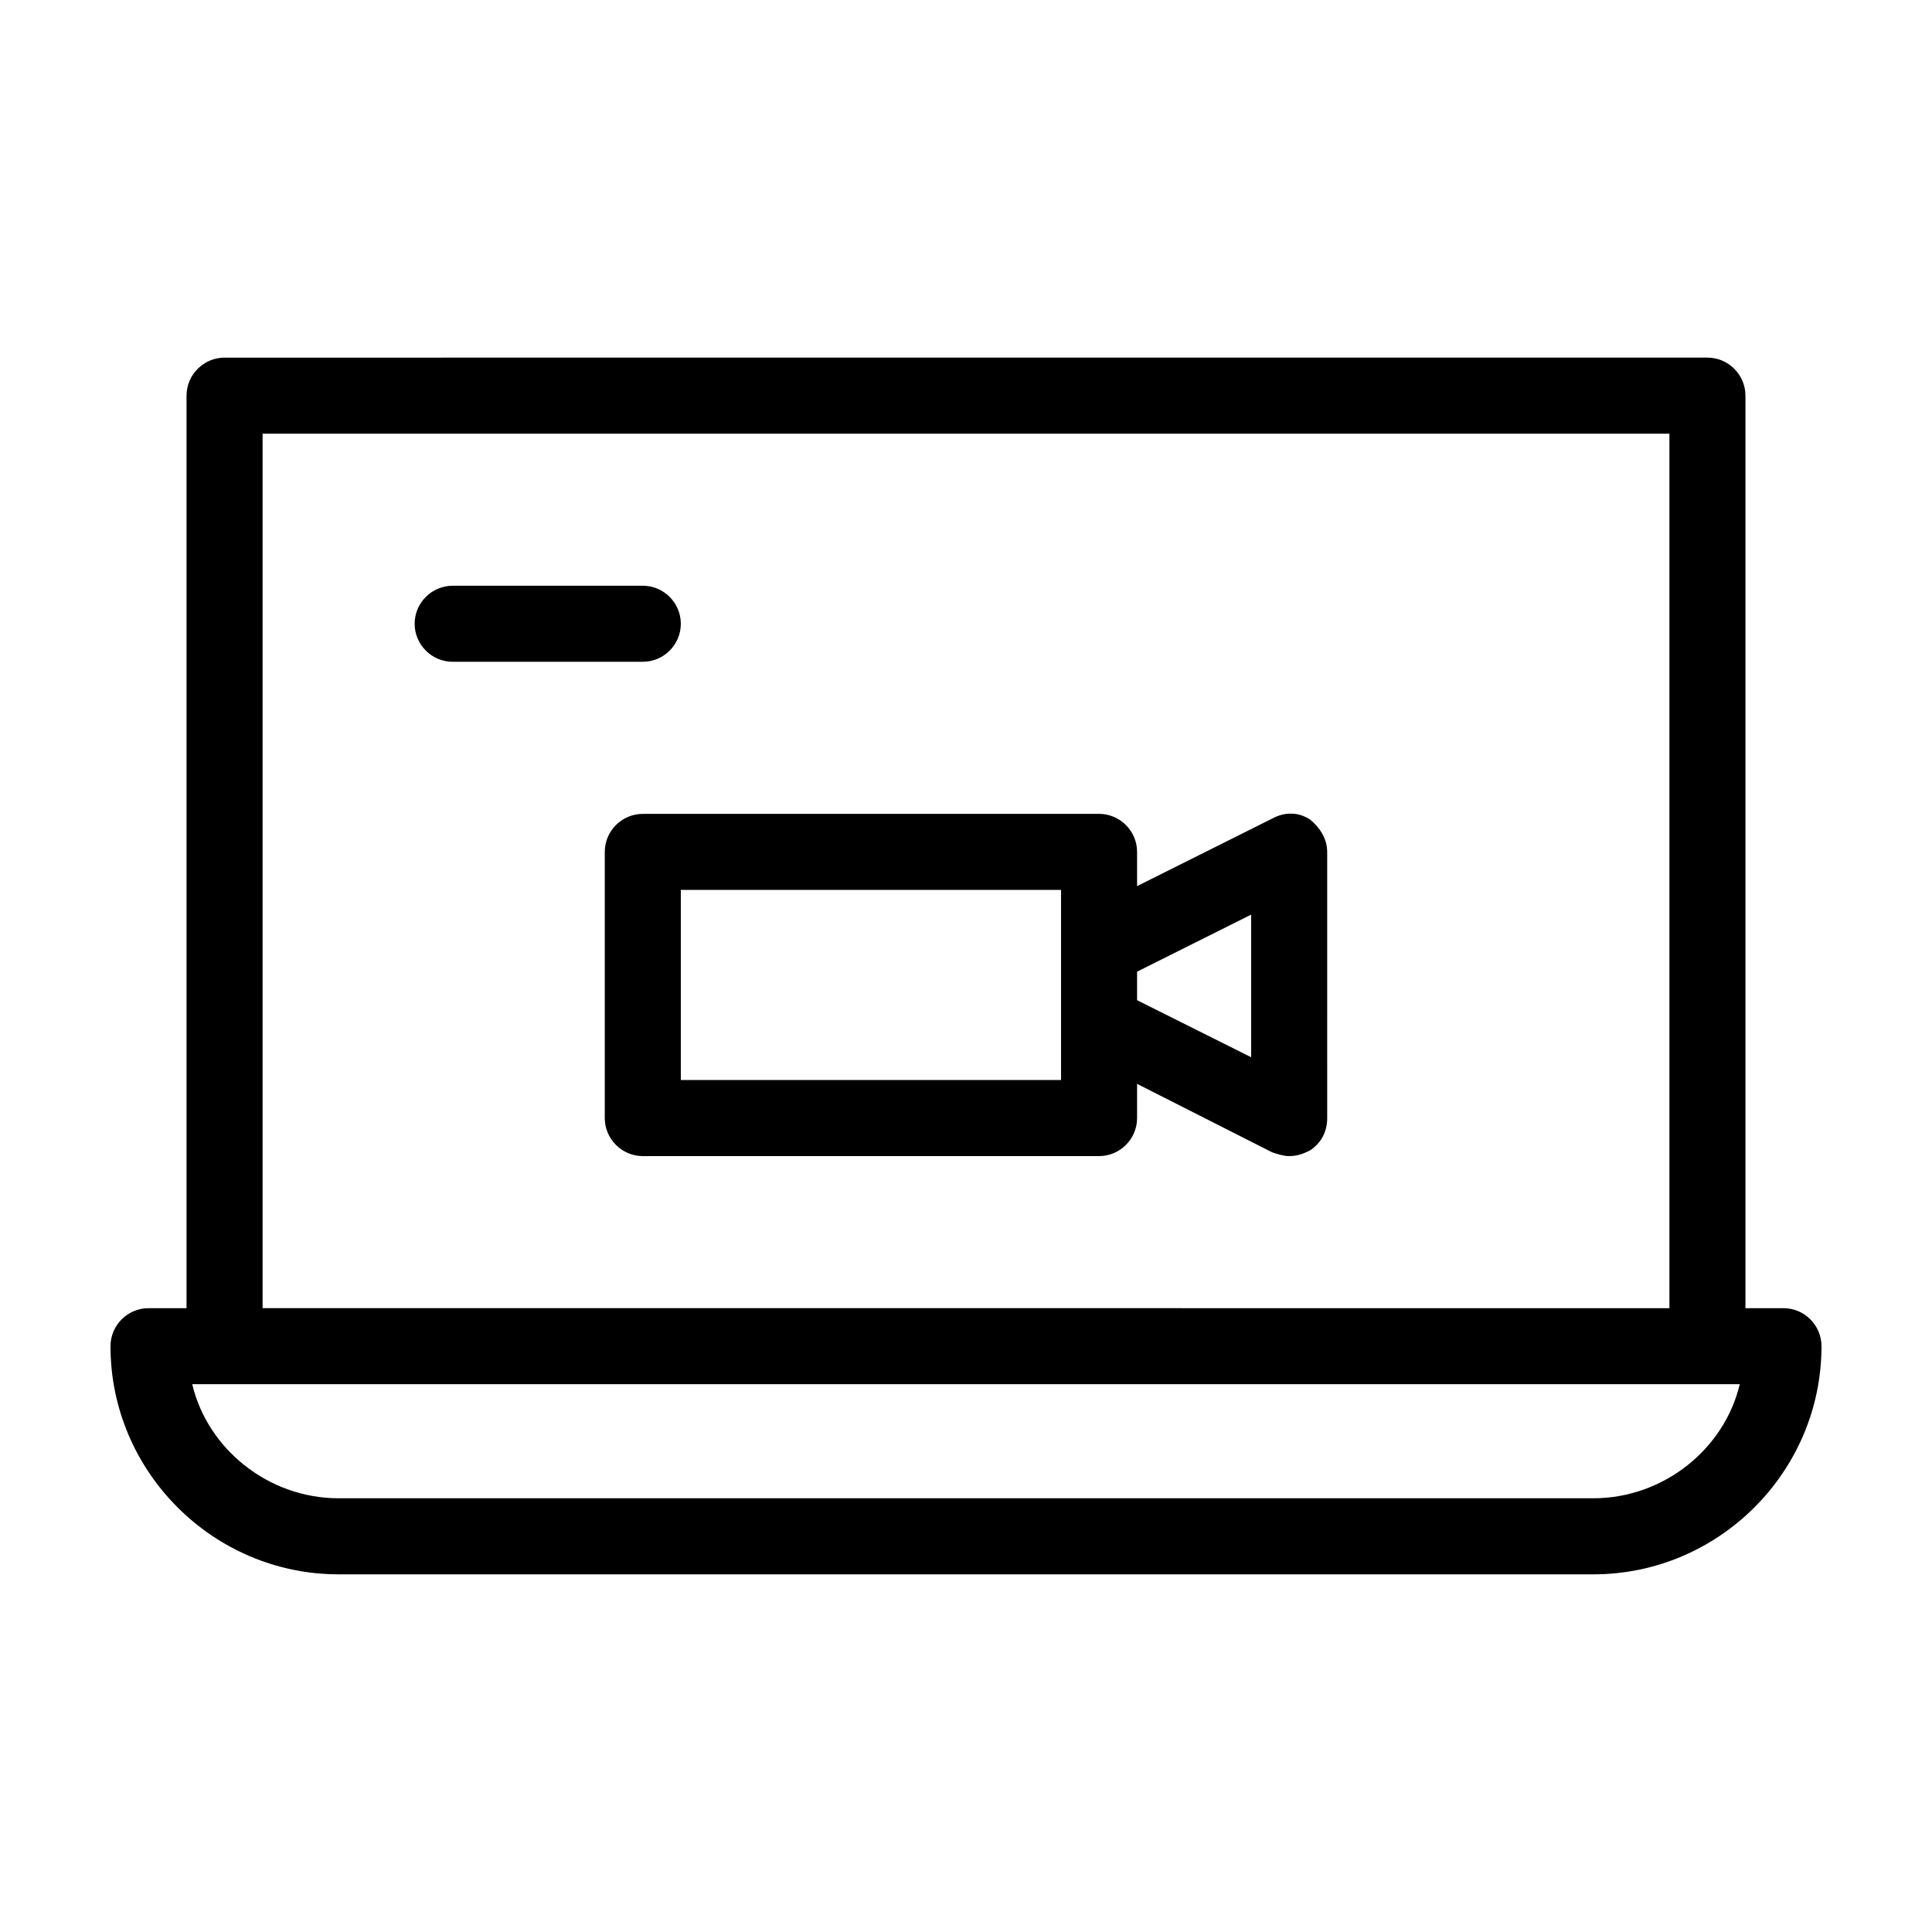
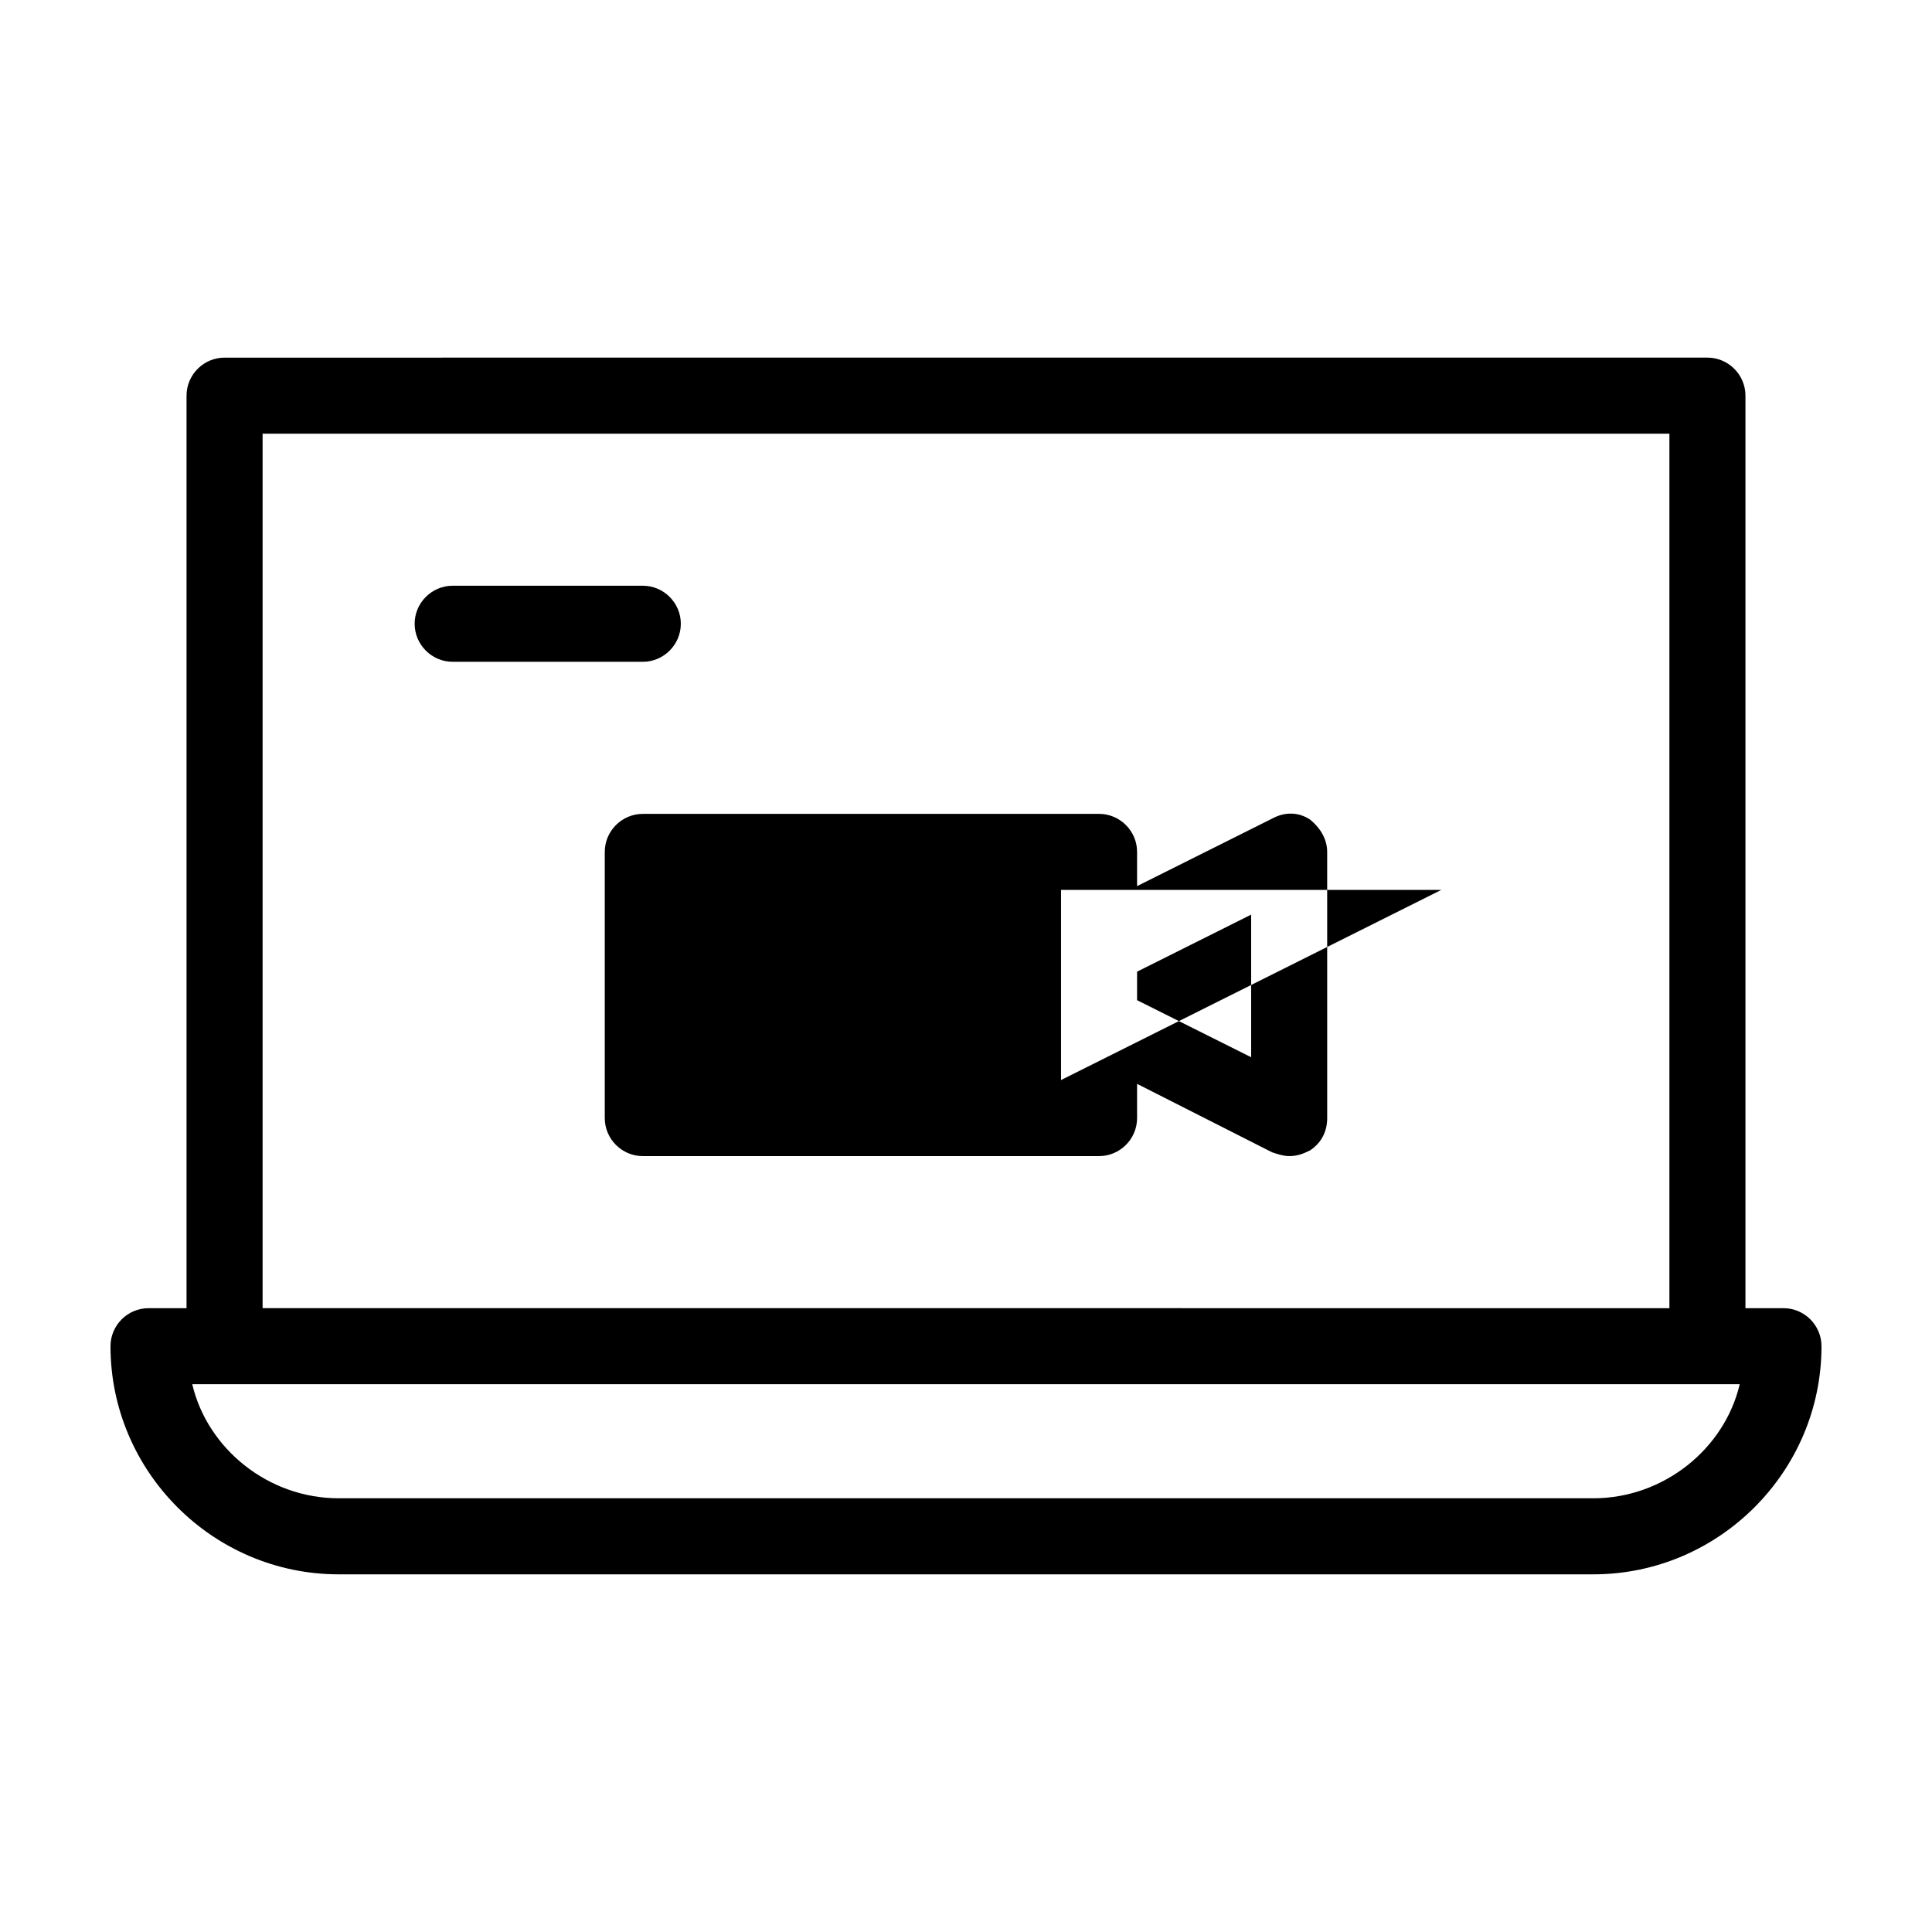
<svg xmlns="http://www.w3.org/2000/svg" fill="#000000" width="800px" height="800px" version="1.1" viewBox="144 144 512 512">
-   <path d="m616.64 490.68h-10.078v-241.83c0-5.543-4.535-10.078-10.078-10.078l-392.97 0.004c-5.543 0-10.078 4.535-10.078 10.078v241.83l-10.074-0.004c-5.543 0-10.078 4.535-10.078 10.078 0 33.25 27.207 60.457 60.457 60.457h332.52c33.25 0 60.457-27.207 60.457-60.457 0-5.543-4.531-10.078-10.074-10.078zm-403.05-231.75h372.82v231.75l-372.82-0.004zm352.66 282.13h-332.51c-18.641 0-34.762-13.098-38.793-30.23h410.1c-4.031 17.129-20.152 30.23-38.797 30.23zm-75.066-179.86c-3.023-2.016-6.551-2.016-9.574-0.504l-36.273 18.137v-9.07c0-5.543-4.535-10.078-10.078-10.078l-120.91 0.004c-5.543 0-10.078 4.535-10.078 10.078v70.535c0 5.543 4.535 10.078 10.078 10.078h120.91c5.543 0 10.078-4.535 10.078-10.078v-9.07l35.77 18.137c1.512 0.504 3.023 1.008 4.535 1.008 2.016 0 3.527-0.504 5.543-1.512 3.023-2.016 4.535-5.039 4.535-8.566l-0.004-70.535c0-3.527-2.016-6.551-4.535-8.562zm-66 69.02h-100.76v-50.379h100.76zm50.383-6.047-30.23-15.113v-7.559l30.23-15.113zm-161.22-104.79h-50.383c-5.543 0-10.078-4.535-10.078-10.078s4.535-10.078 10.078-10.078h50.383c5.543 0 10.078 4.535 10.078 10.078-0.004 5.543-4.535 10.078-10.078 10.078z" />
+   <path d="m616.64 490.68h-10.078v-241.83c0-5.543-4.535-10.078-10.078-10.078l-392.97 0.004c-5.543 0-10.078 4.535-10.078 10.078v241.83l-10.074-0.004c-5.543 0-10.078 4.535-10.078 10.078 0 33.25 27.207 60.457 60.457 60.457h332.52c33.25 0 60.457-27.207 60.457-60.457 0-5.543-4.531-10.078-10.074-10.078zm-403.05-231.75h372.82v231.75l-372.82-0.004zm352.66 282.13h-332.51c-18.641 0-34.762-13.098-38.793-30.23h410.1c-4.031 17.129-20.152 30.23-38.797 30.23zm-75.066-179.86c-3.023-2.016-6.551-2.016-9.574-0.504l-36.273 18.137v-9.07c0-5.543-4.535-10.078-10.078-10.078l-120.91 0.004c-5.543 0-10.078 4.535-10.078 10.078v70.535c0 5.543 4.535 10.078 10.078 10.078h120.91c5.543 0 10.078-4.535 10.078-10.078v-9.07l35.77 18.137c1.512 0.504 3.023 1.008 4.535 1.008 2.016 0 3.527-0.504 5.543-1.512 3.023-2.016 4.535-5.039 4.535-8.566l-0.004-70.535c0-3.527-2.016-6.551-4.535-8.562zm-66 69.02v-50.379h100.76zm50.383-6.047-30.23-15.113v-7.559l30.23-15.113zm-161.22-104.79h-50.383c-5.543 0-10.078-4.535-10.078-10.078s4.535-10.078 10.078-10.078h50.383c5.543 0 10.078 4.535 10.078 10.078-0.004 5.543-4.535 10.078-10.078 10.078z" />
</svg>